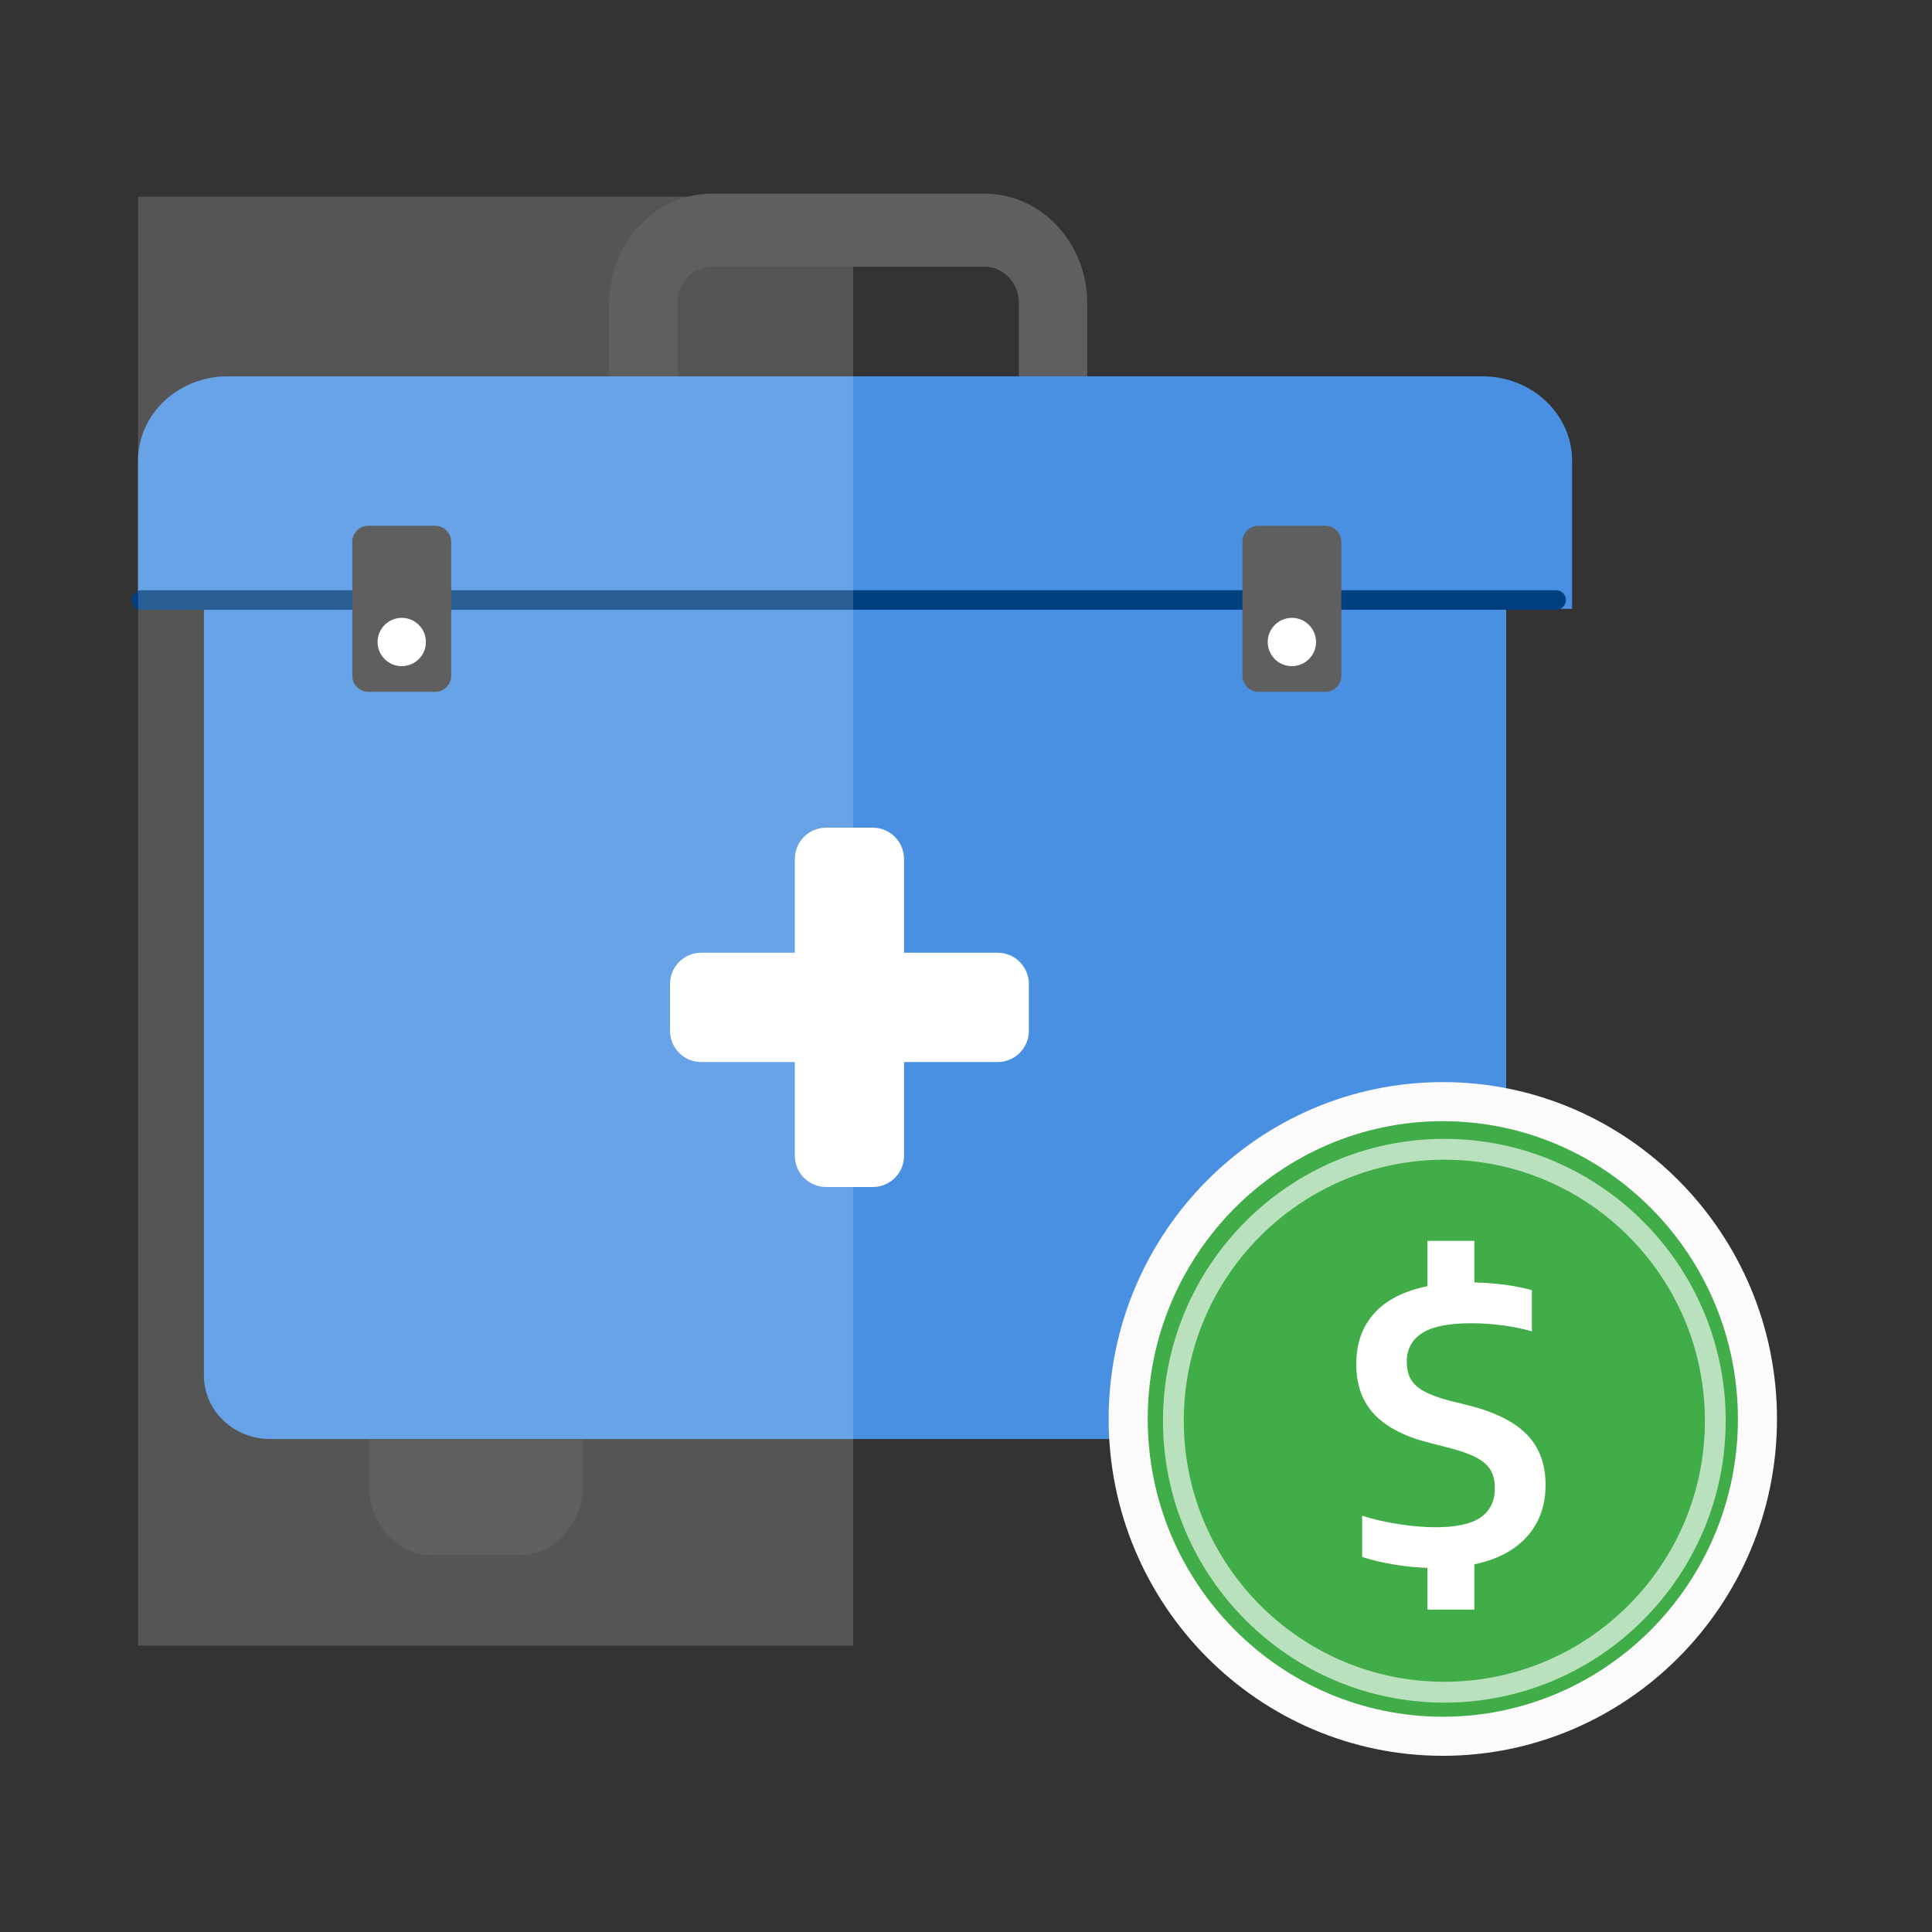
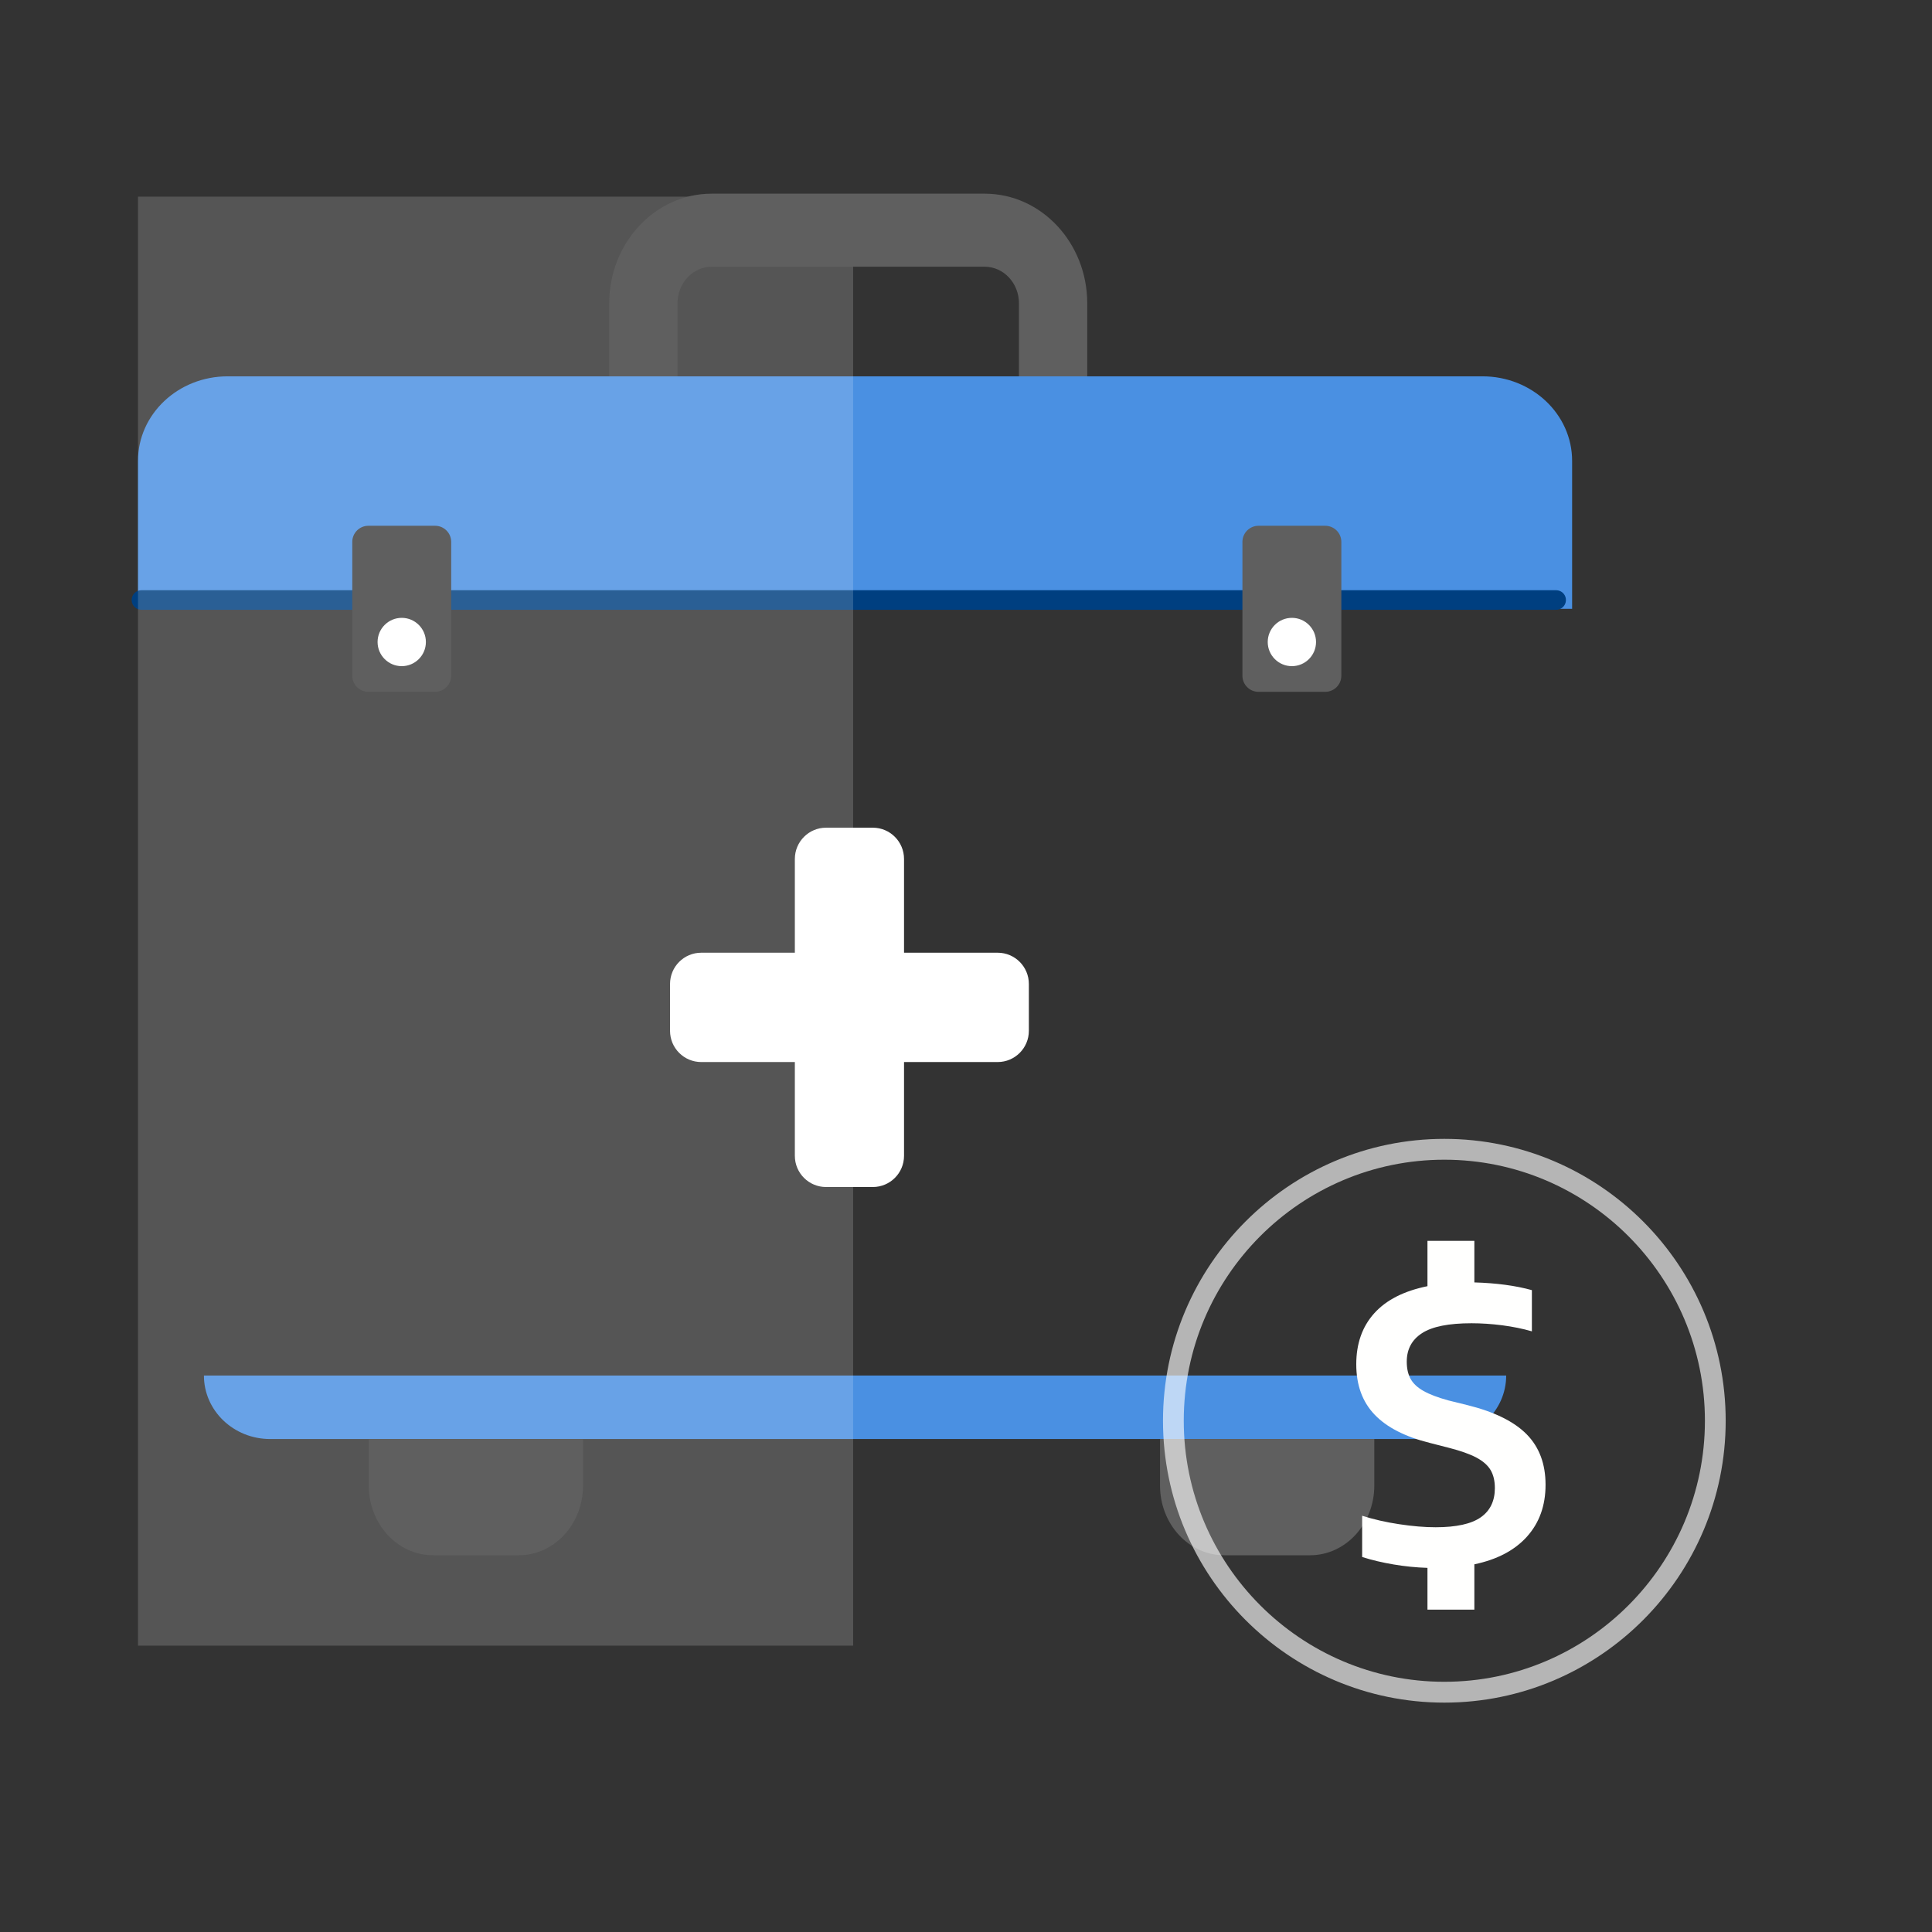
<svg xmlns="http://www.w3.org/2000/svg" width="80" height="80" viewBox="0 0 80 80">
  <rect x="0" y="0" width="80" height="80" fill="#333333" stroke="none" />
  <g fill="none" fill-rule="evenodd">
    <path fill="#ECECEC" fill-opacity="0" d="M0 0H80V80H0z" />
    <g transform="translate(5.714 7.143)">
-       <path fill="#4A90E2" fill-rule="nonzero" d="M2.73 49.814c0 1.455 1.227 2.63 2.742 2.63h48.44c1.513 0 2.742-1.175 2.742-2.63V17.378H2.73v32.436z" />
+       <path fill="#4A90E2" fill-rule="nonzero" d="M2.73 49.814c0 1.455 1.227 2.63 2.742 2.63h48.44c1.513 0 2.742-1.175 2.742-2.63H2.73v32.436z" />
      <path fill="#4A90E2" fill-rule="nonzero" d="M55.672 8.44H3.712C1.66 8.44 0 10.008 0 11.94v6.126h59.384V11.94c0-1.932-1.662-3.5-3.712-3.5" />
      <path stroke="#003F80" stroke-linecap="round" stroke-width=".809" d="M0.142 17.702L58.723 17.702" />
      <path fill="#FFF" fill-rule="nonzero" d="M0 1L29.613 1 29.613 61 0 61z" opacity=".165" />
      <path fill="#5F5F5F" fill-rule="nonzero" d="M9.556 54.369c0 1.598 1.193 2.888 2.662 2.888h3.55c1.47 0 2.661-1.29 2.661-2.888v-1.925H9.556v1.925m32.764-1.925v1.925c0 1.598 1.19 2.888 2.662 2.888h3.549c1.47 0 2.662-1.29 2.662-2.888v-1.925h-8.874M35.065.877H23.754c-2.34 0-4.242 2.037-4.242 4.538V8.44h2.828V5.415c0-.832.633-1.513 1.414-1.513h11.31c.78 0 1.415.68 1.415 1.513V8.44h2.827V5.415c0-2.501-1.902-4.538-4.241-4.538" />
      <path fill="#FFF" fill-rule="nonzero" d="M35.597 32.307H31.72v-3.882c0-.714-.578-1.295-1.292-1.295h-1.937c-.714 0-1.292.58-1.292 1.295v3.882h-3.876c-.714 0-1.292.578-1.292 1.294v1.94c0 .714.578 1.293 1.292 1.293h3.876v3.882c0 .714.578 1.293 1.292 1.293h1.937c.714 0 1.292-.579 1.292-1.293v-3.882h3.877c.713 0 1.292-.58 1.292-1.293v-1.94c0-.716-.579-1.294-1.292-1.294" />
      <path fill="#5F5F5F" fill-rule="nonzero" d="M9.54 21.504h2.762c.368 0 .667-.299.667-.667v-5.542c0-.368-.299-.667-.667-.667H9.54c-.368 0-.667.299-.667.667v5.542c0 .368.3.667.667.667zm36.86 0h2.76c.37 0 .668-.299.668-.667v-5.542c0-.368-.299-.667-.667-.667h-2.762c-.368 0-.667.299-.667.667v5.542c0 .368.299.667.667.667h.001z" />
      <circle cx="10.921" cy="19.441" r="1" fill="#FFF" fill-rule="nonzero" />
      <circle cx="47.78" cy="19.441" r="1" fill="#FFF" fill-rule="nonzero" />
      <g fill-rule="nonzero">
-         <path fill="#41AD49" stroke="#FCFAFA" stroke-width="1.618" d="M.002 13.736C.002 6.491 5.848.597 13.03.597c7.184 0 13.028 5.894 13.028 13.14 0 7.244-5.844 13.138-13.028 13.138C5.848 26.875.002 20.98.002 13.736z" transform="translate(41 37.877)" />
        <path fill="#FFFFFE" fill-opacity=".64" d="M13.093 2.138c-6.424 0-11.65 5.236-11.65 11.672 0 6.436 5.226 11.672 11.65 11.672s11.65-5.236 11.65-11.672c0-6.436-5.226-11.672-11.65-11.672zm0 .863c5.95 0 10.79 4.85 10.79 10.81 0 5.96-4.84 10.808-10.79 10.808-5.95 0-10.79-4.85-10.79-10.81 0-5.96 4.84-10.808 10.79-10.808z" transform="translate(41 37.877)" />
        <path fill="#FFFFFE" d="M16.518 18.605c-.512.57-1.239.952-2.182 1.15v1.877h-1.942v-1.73c-.466-.015-.932-.062-1.396-.14-.463-.078-.9-.18-1.308-.31v-1.708c.471.15.982.268 1.533.35.55.084 1.053.126 1.51.126.853 0 1.476-.137 1.866-.41.39-.272.586-.677.586-1.21 0-.303-.06-.55-.177-.749-.118-.197-.313-.37-.586-.515-.272-.145-.653-.28-1.14-.405l-.786-.202c-1.027-.255-1.792-.647-2.295-1.177-.504-.53-.755-1.223-.755-2.08s.248-1.56.743-2.11c.495-.552 1.23-.926 2.205-1.124V6.361h1.942v1.721c.917.027 1.71.133 2.382.32v1.706c-.378-.11-.785-.192-1.223-.25-.437-.056-.863-.085-1.277-.085-.944 0-1.626.136-2.048.41-.422.272-.633.666-.633 1.18 0 .286.053.524.161.717.107.192.286.358.535.498.248.14.59.27 1.026.39l.786.194c1.116.276 1.935.68 2.456 1.208.522.53.783 1.226.783 2.09 0 .861-.256 1.576-.767 2.145" transform="translate(41 37.877)" />
      </g>
    </g>
  </g>
</svg>